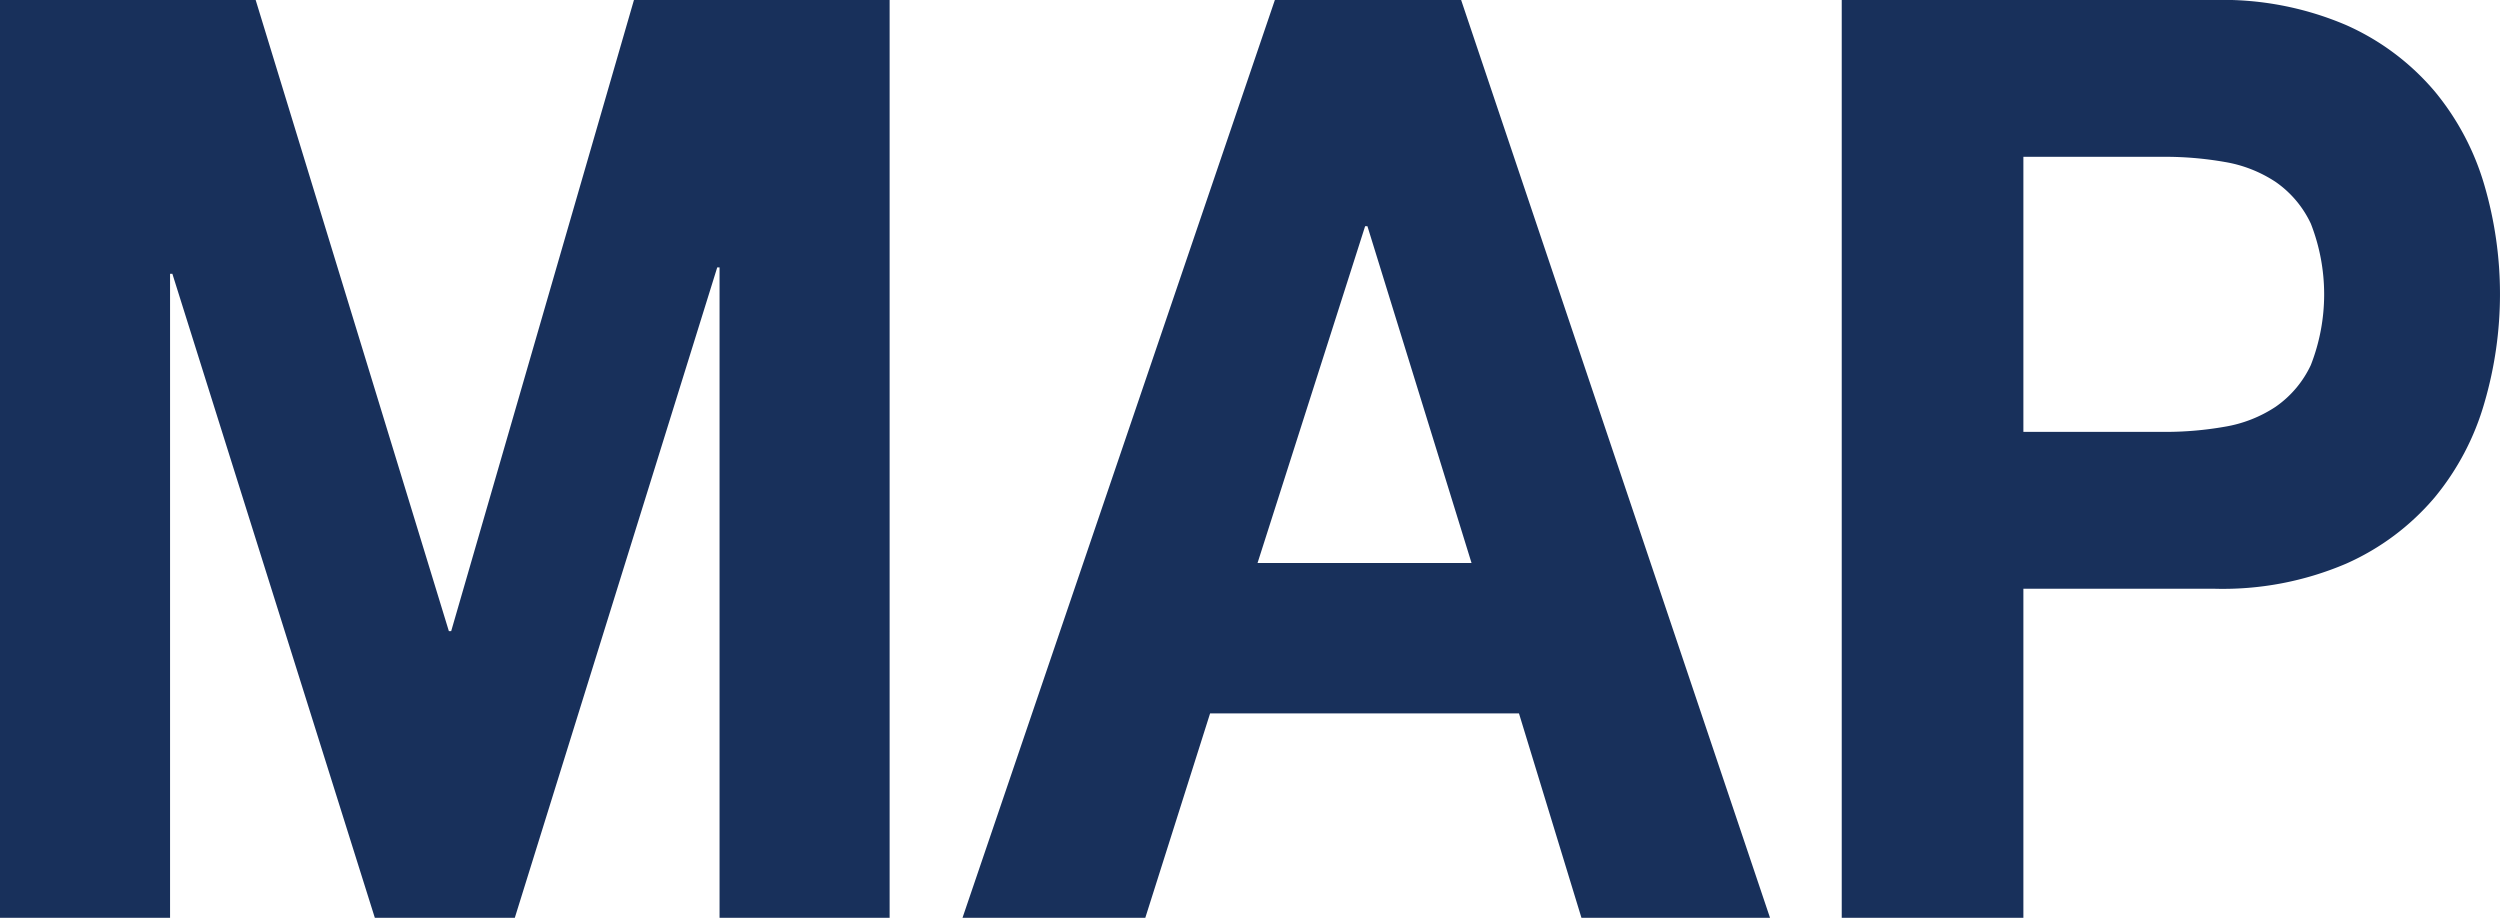
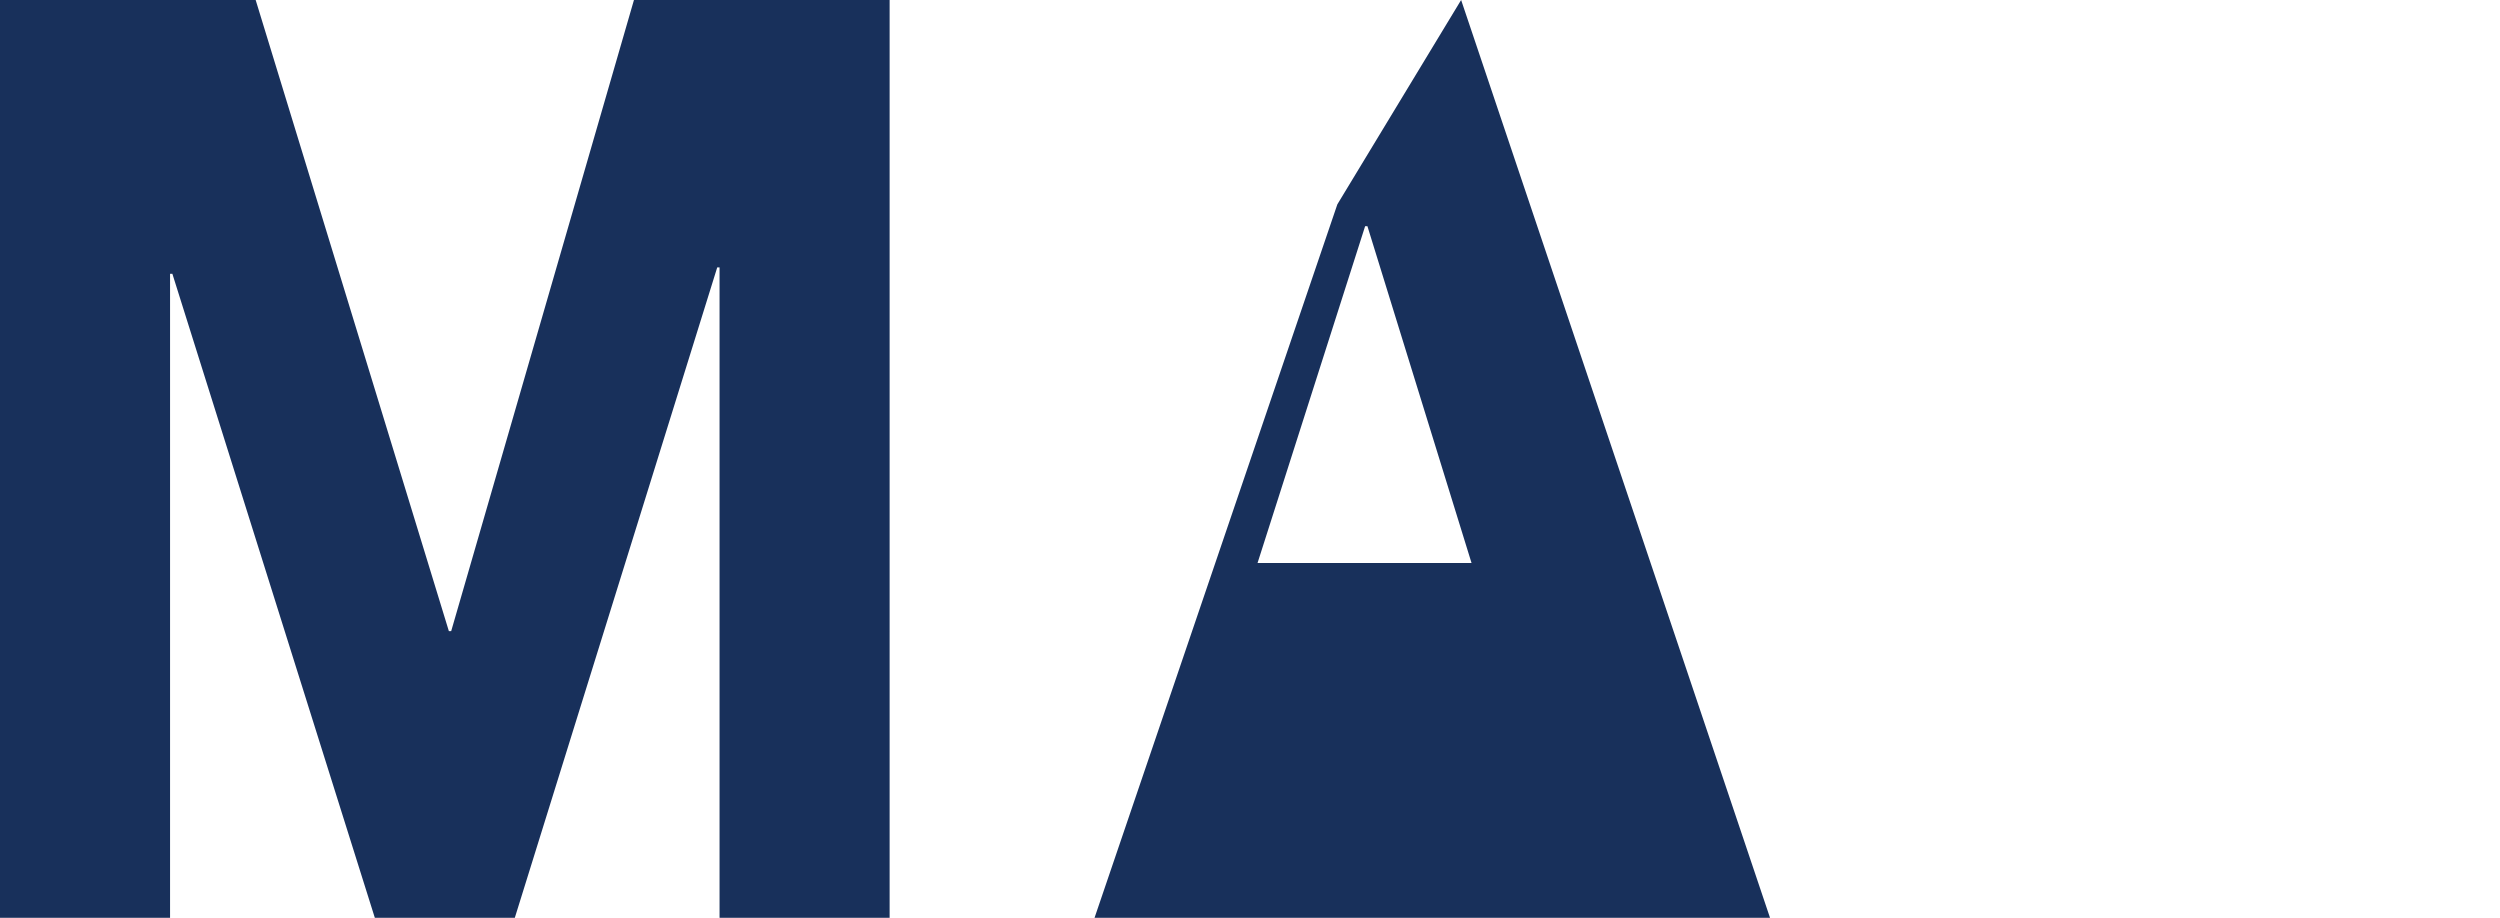
<svg xmlns="http://www.w3.org/2000/svg" width="173" height="63.511" viewBox="0 0 173 63.511">
  <g id="グループ_1964" data-name="グループ 1964" transform="translate(-4594.355 -289.359)">
    <path id="パス_3390" data-name="パス 3390" d="M4612.047,289.359l13.37,43.675h.16l12.648-43.675h17.692V352.87h-11.769V307.861h-.16L4629.98,352.87h-9.687l-14.01-44.564h-.16V352.87h-11.768V289.359Z" fill="#18305b" />
-     <path id="パス_3391" data-name="パス 3391" d="M4819.861,289.359l21.375,63.511h-13.049l-4.323-14.143h-21.375l-4.483,14.143h-12.649l21.615-63.511Zm.721,38.961-7.205-23.306h-.16l-7.445,23.306Z" transform="translate(-124.396)" fill="#18305b" />
-     <path id="パス_3392" data-name="パス 3392" d="M4985.607,289.359a21.7,21.7,0,0,1,9.126,1.735,17.122,17.122,0,0,1,6.125,4.581,18.135,18.135,0,0,1,3.442,6.494,26.825,26.825,0,0,1,0,15.077,18.068,18.068,0,0,1-3.442,6.538,17.094,17.094,0,0,1-6.125,4.581,21.7,21.7,0,0,1-9.126,1.735H4972.4V352.87H4959.83V289.359Zm-3.442,29.887a23.688,23.688,0,0,0,4.163-.356,9.06,9.06,0,0,0,3.523-1.379,7.246,7.246,0,0,0,2.441-2.891,13.448,13.448,0,0,0,0-9.784,7.255,7.255,0,0,0-2.441-2.891,9.1,9.1,0,0,0-3.523-1.379,23.856,23.856,0,0,0-4.163-.356H4972.4v19.035Z" transform="translate(-238.027)" fill="#18305b" />
+     <path id="パス_3391" data-name="パス 3391" d="M4819.861,289.359l21.375,63.511h-13.049h-21.375l-4.483,14.143h-12.649l21.615-63.511Zm.721,38.961-7.205-23.306h-.16l-7.445,23.306Z" transform="translate(-124.396)" fill="#18305b" />
  </g>
</svg>